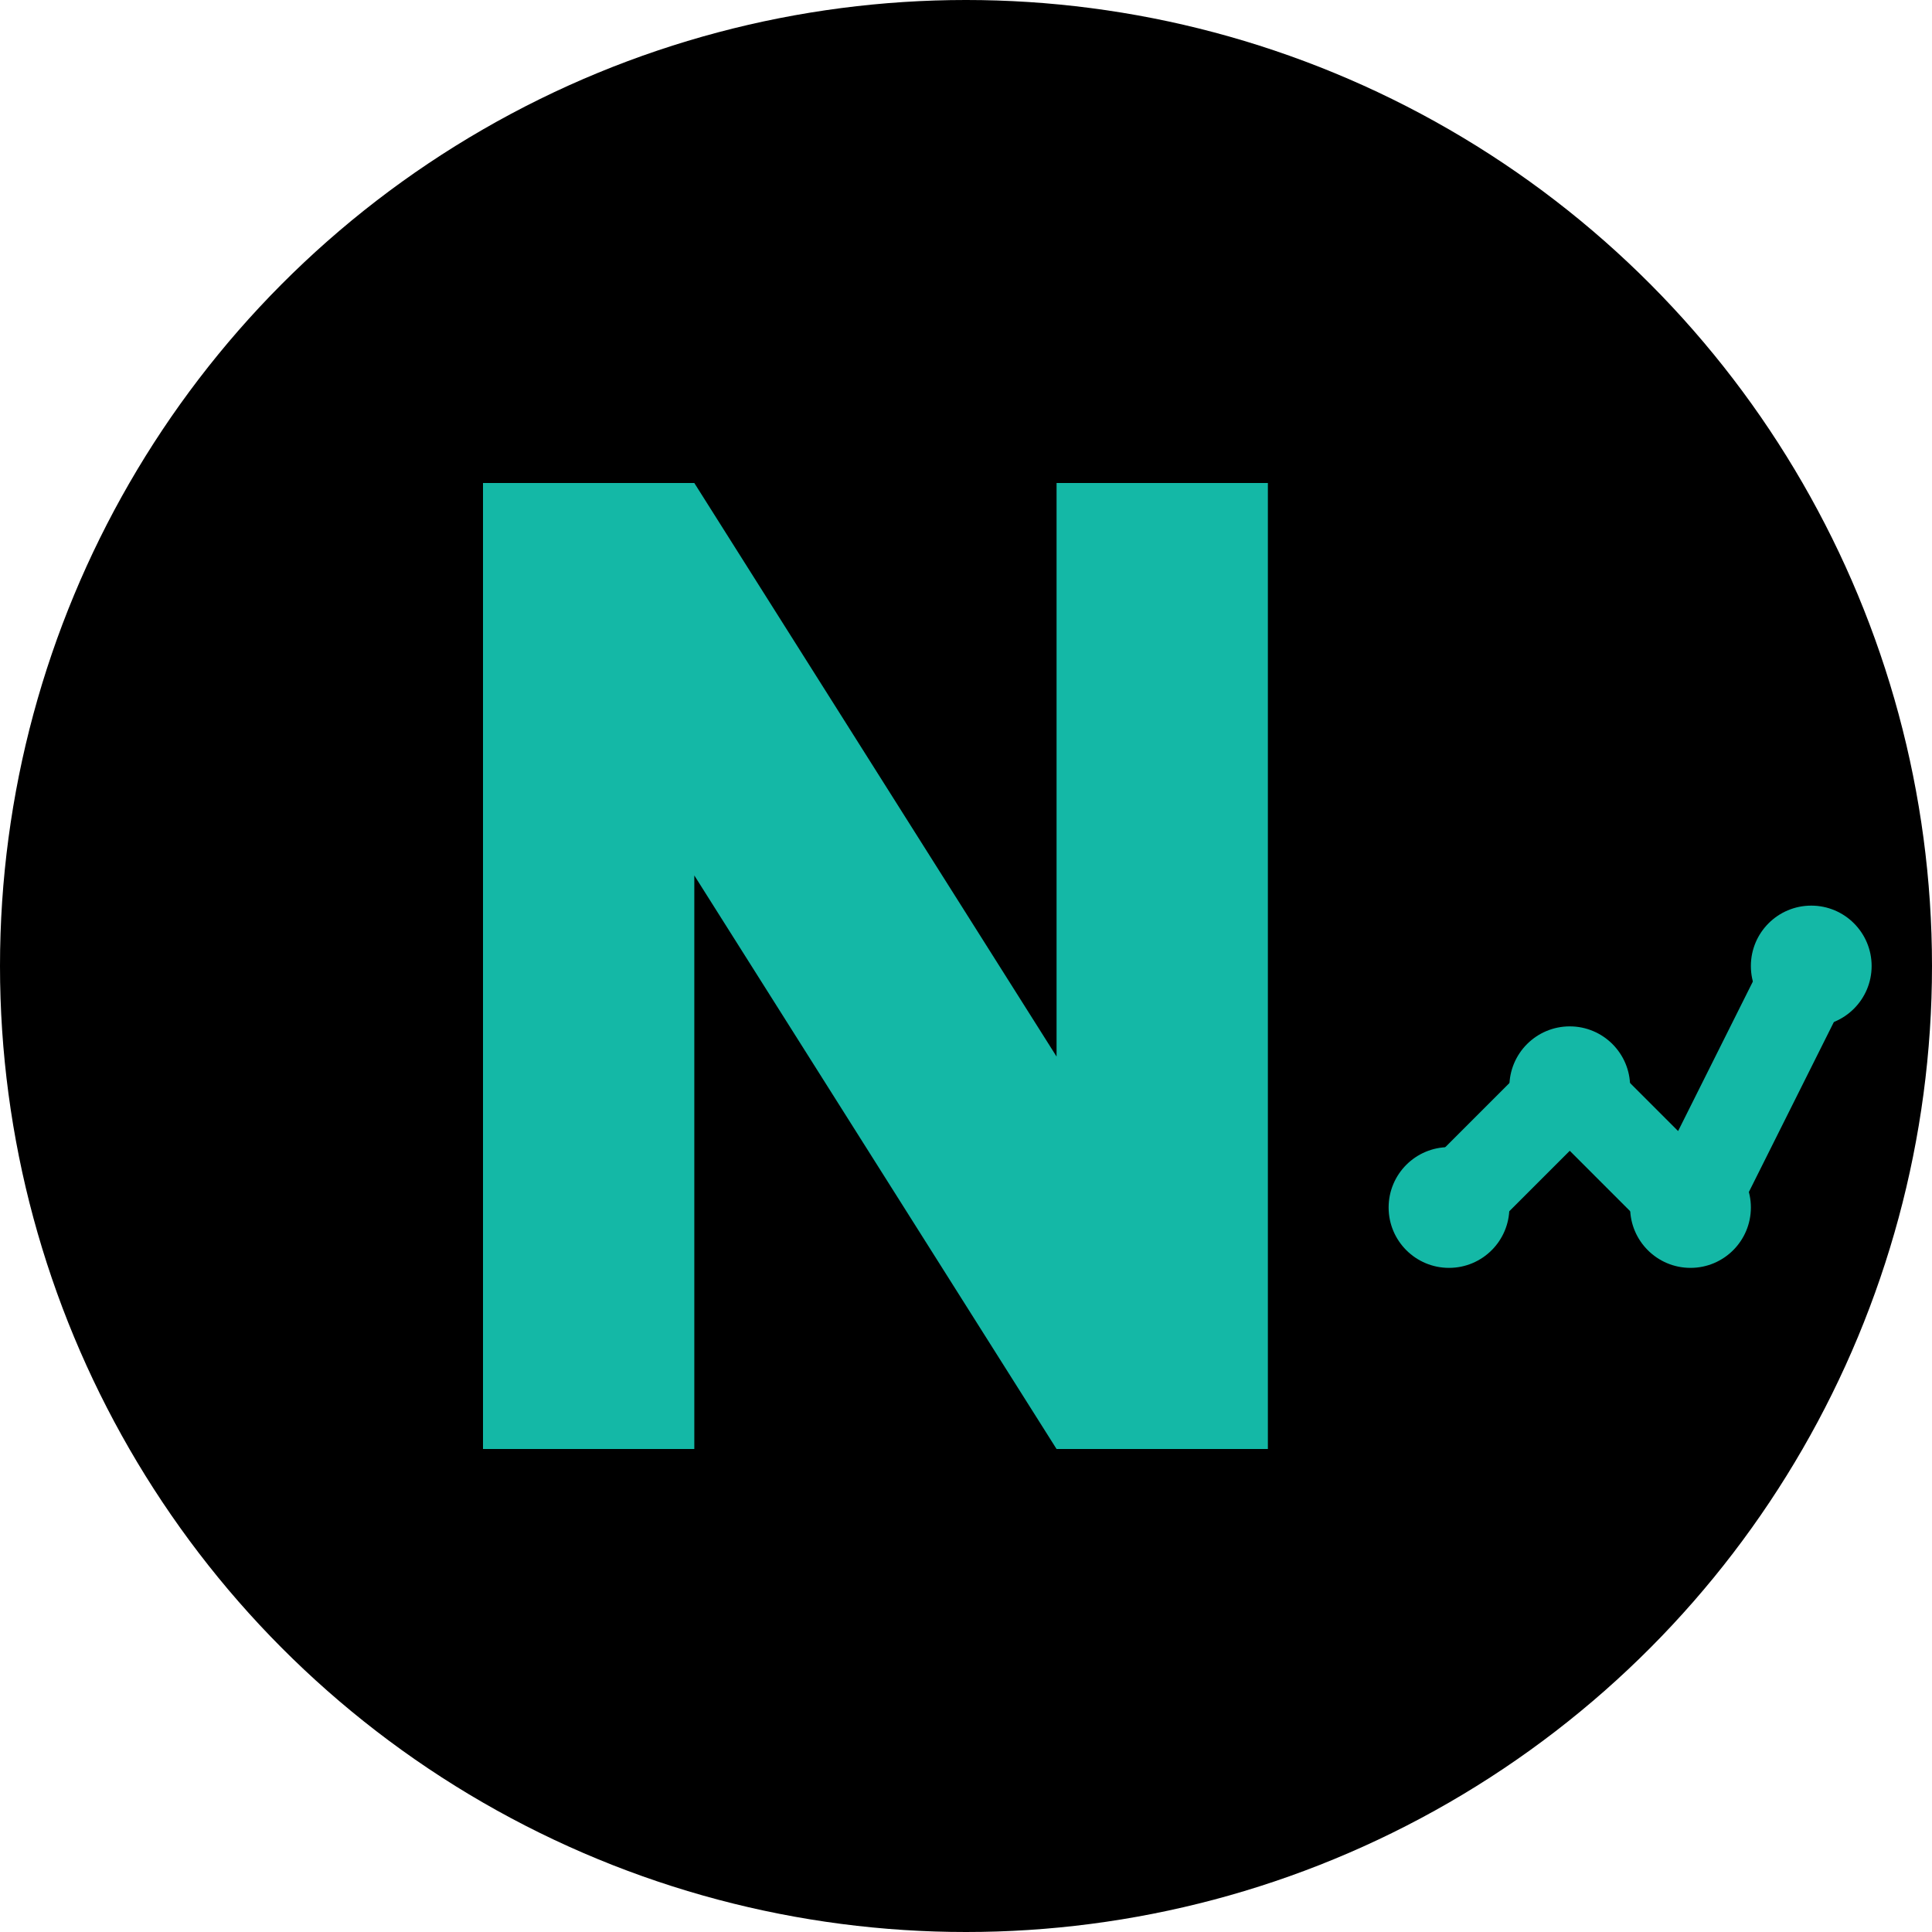
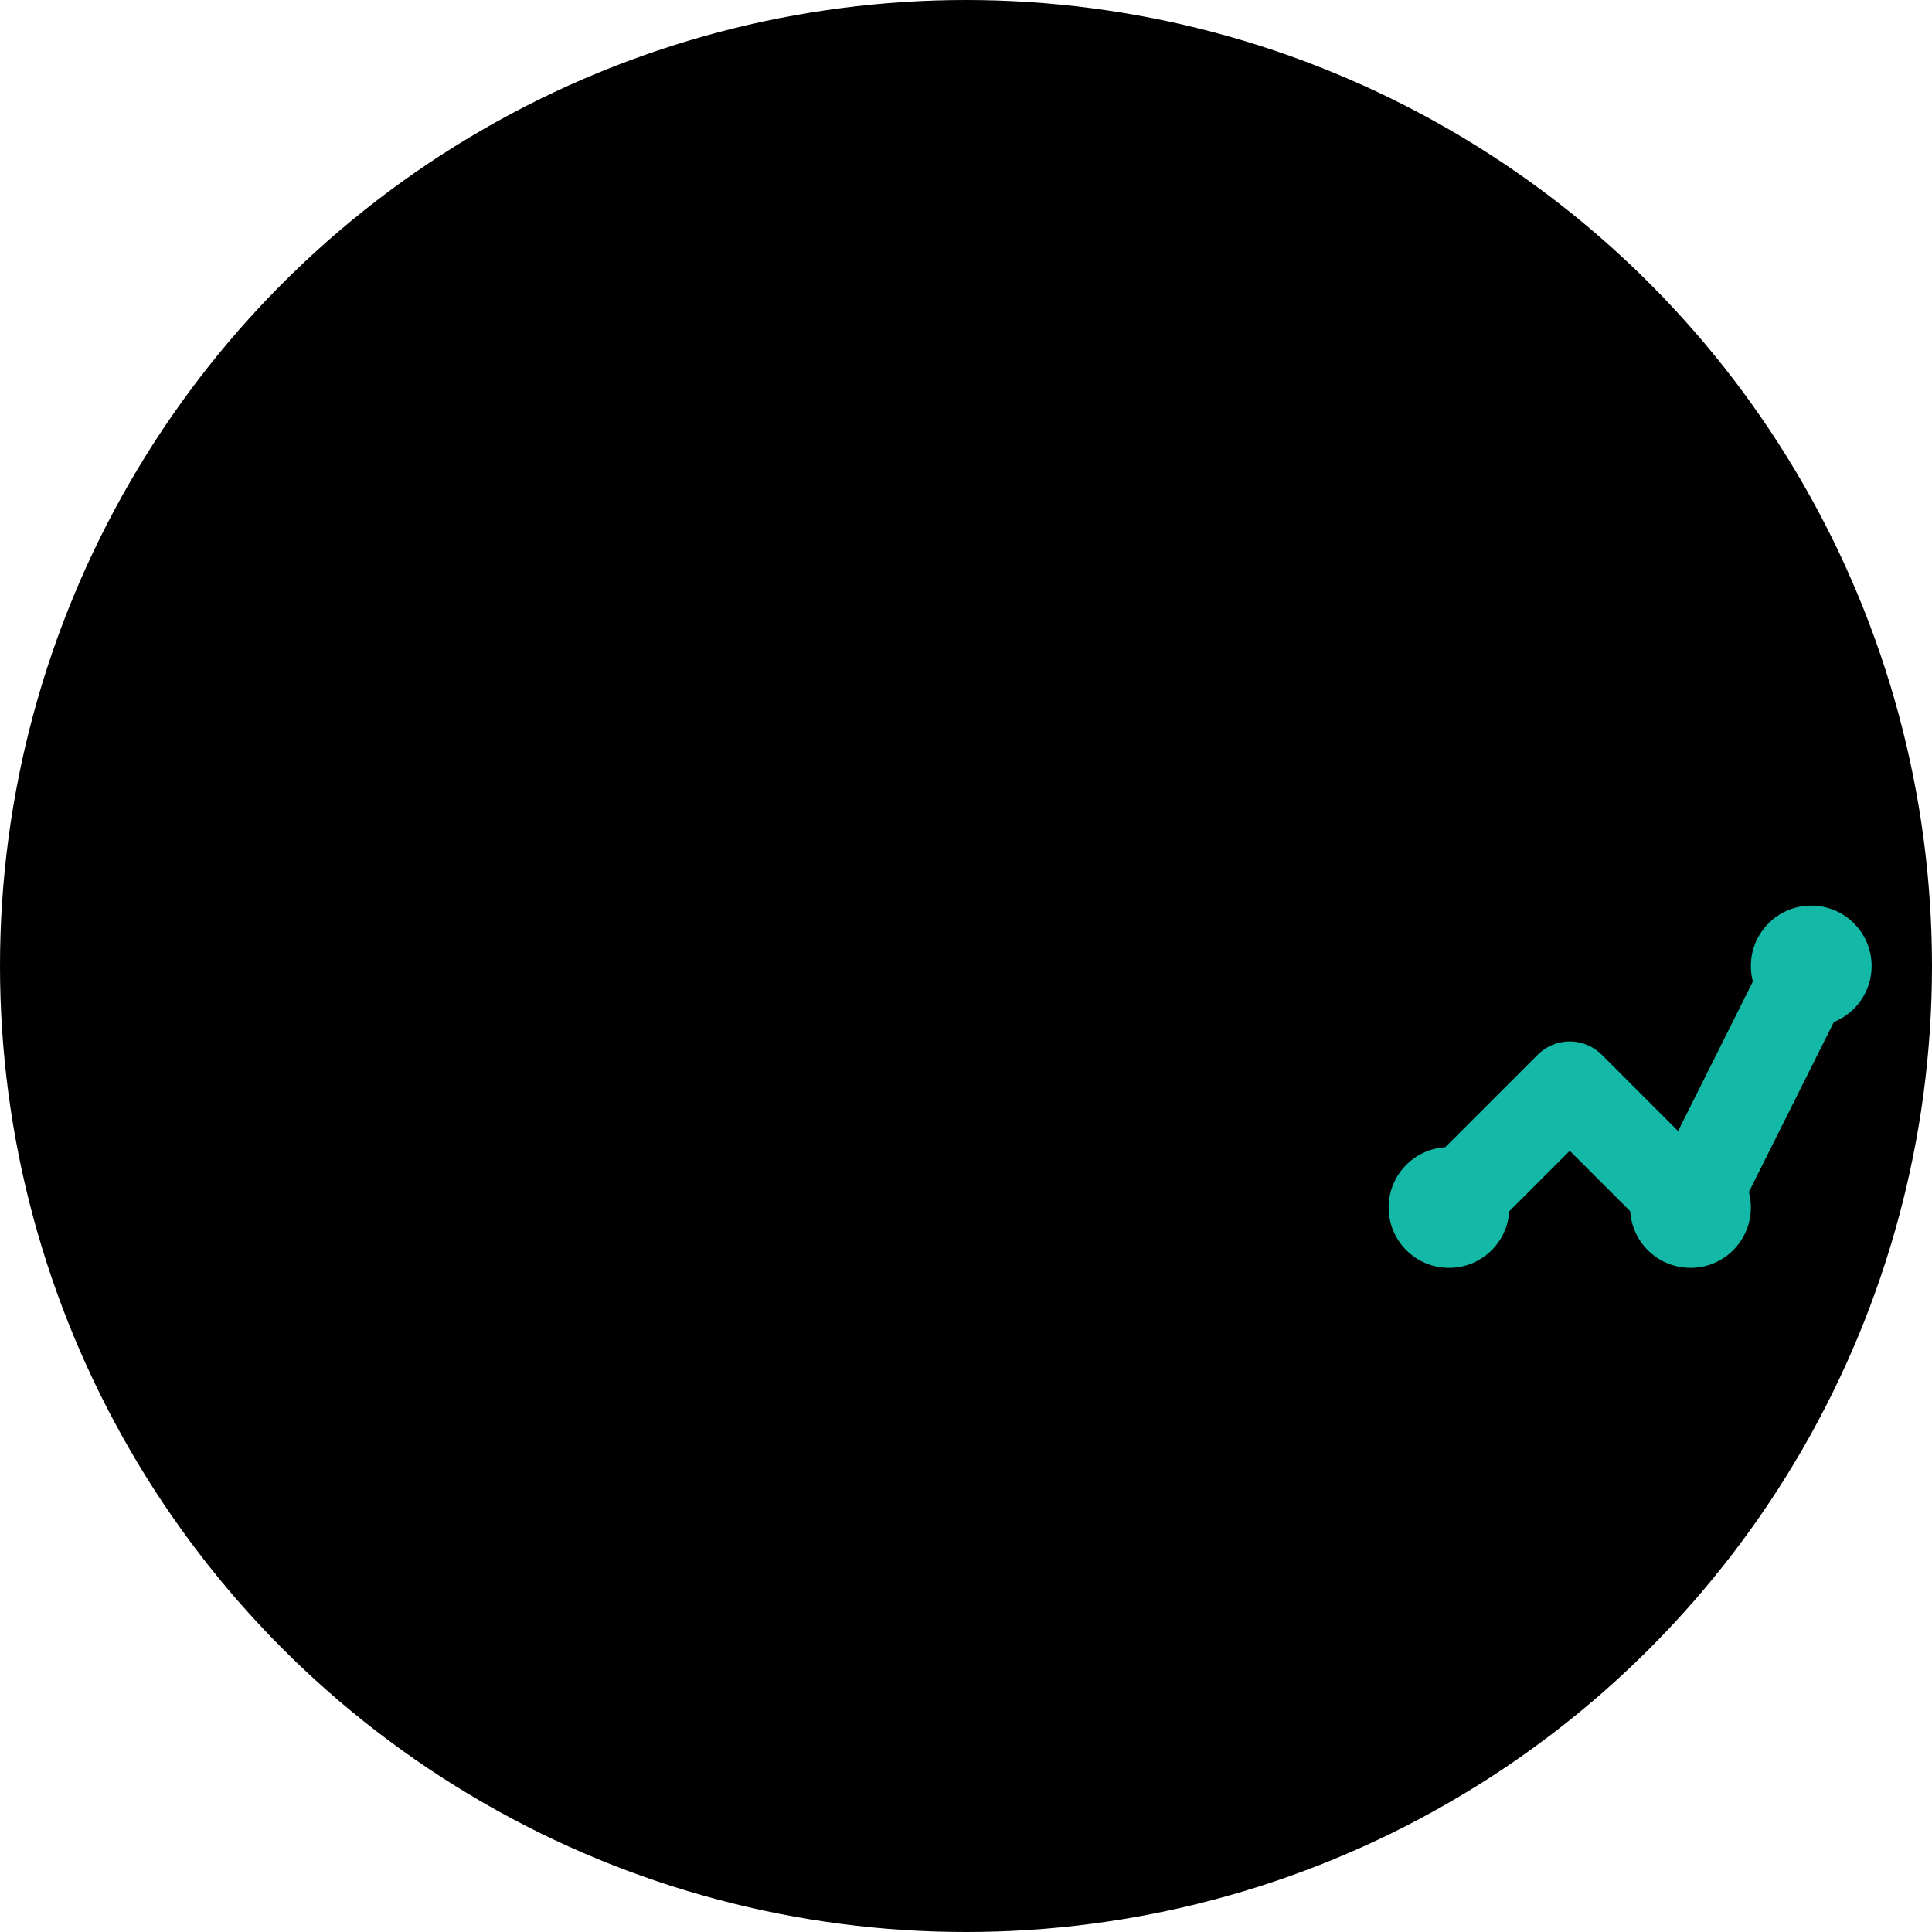
<svg xmlns="http://www.w3.org/2000/svg" width="32" height="32" viewBox="0 0 32 32" fill="none">
  <circle cx="16" cy="16" r="16" fill="#000000" />
-   <path d="M8 8v16h3.5v-9.5l6 9.5H21V8h-3.5v9.5L11.5 8H8z" fill="#14b8a6" />
  <path d="M24 20l2-2 2 2 2-4" stroke="#14b8a6" stroke-width="1.5" fill="none" stroke-linecap="round" stroke-linejoin="round" />
  <circle cx="24" cy="20" r="1" fill="#14b8a6" />
-   <circle cx="26" cy="18" r="1" fill="#14b8a6" />
  <circle cx="28" cy="20" r="1" fill="#14b8a6" />
  <circle cx="30" cy="16" r="1" fill="#14b8a6" />
</svg>